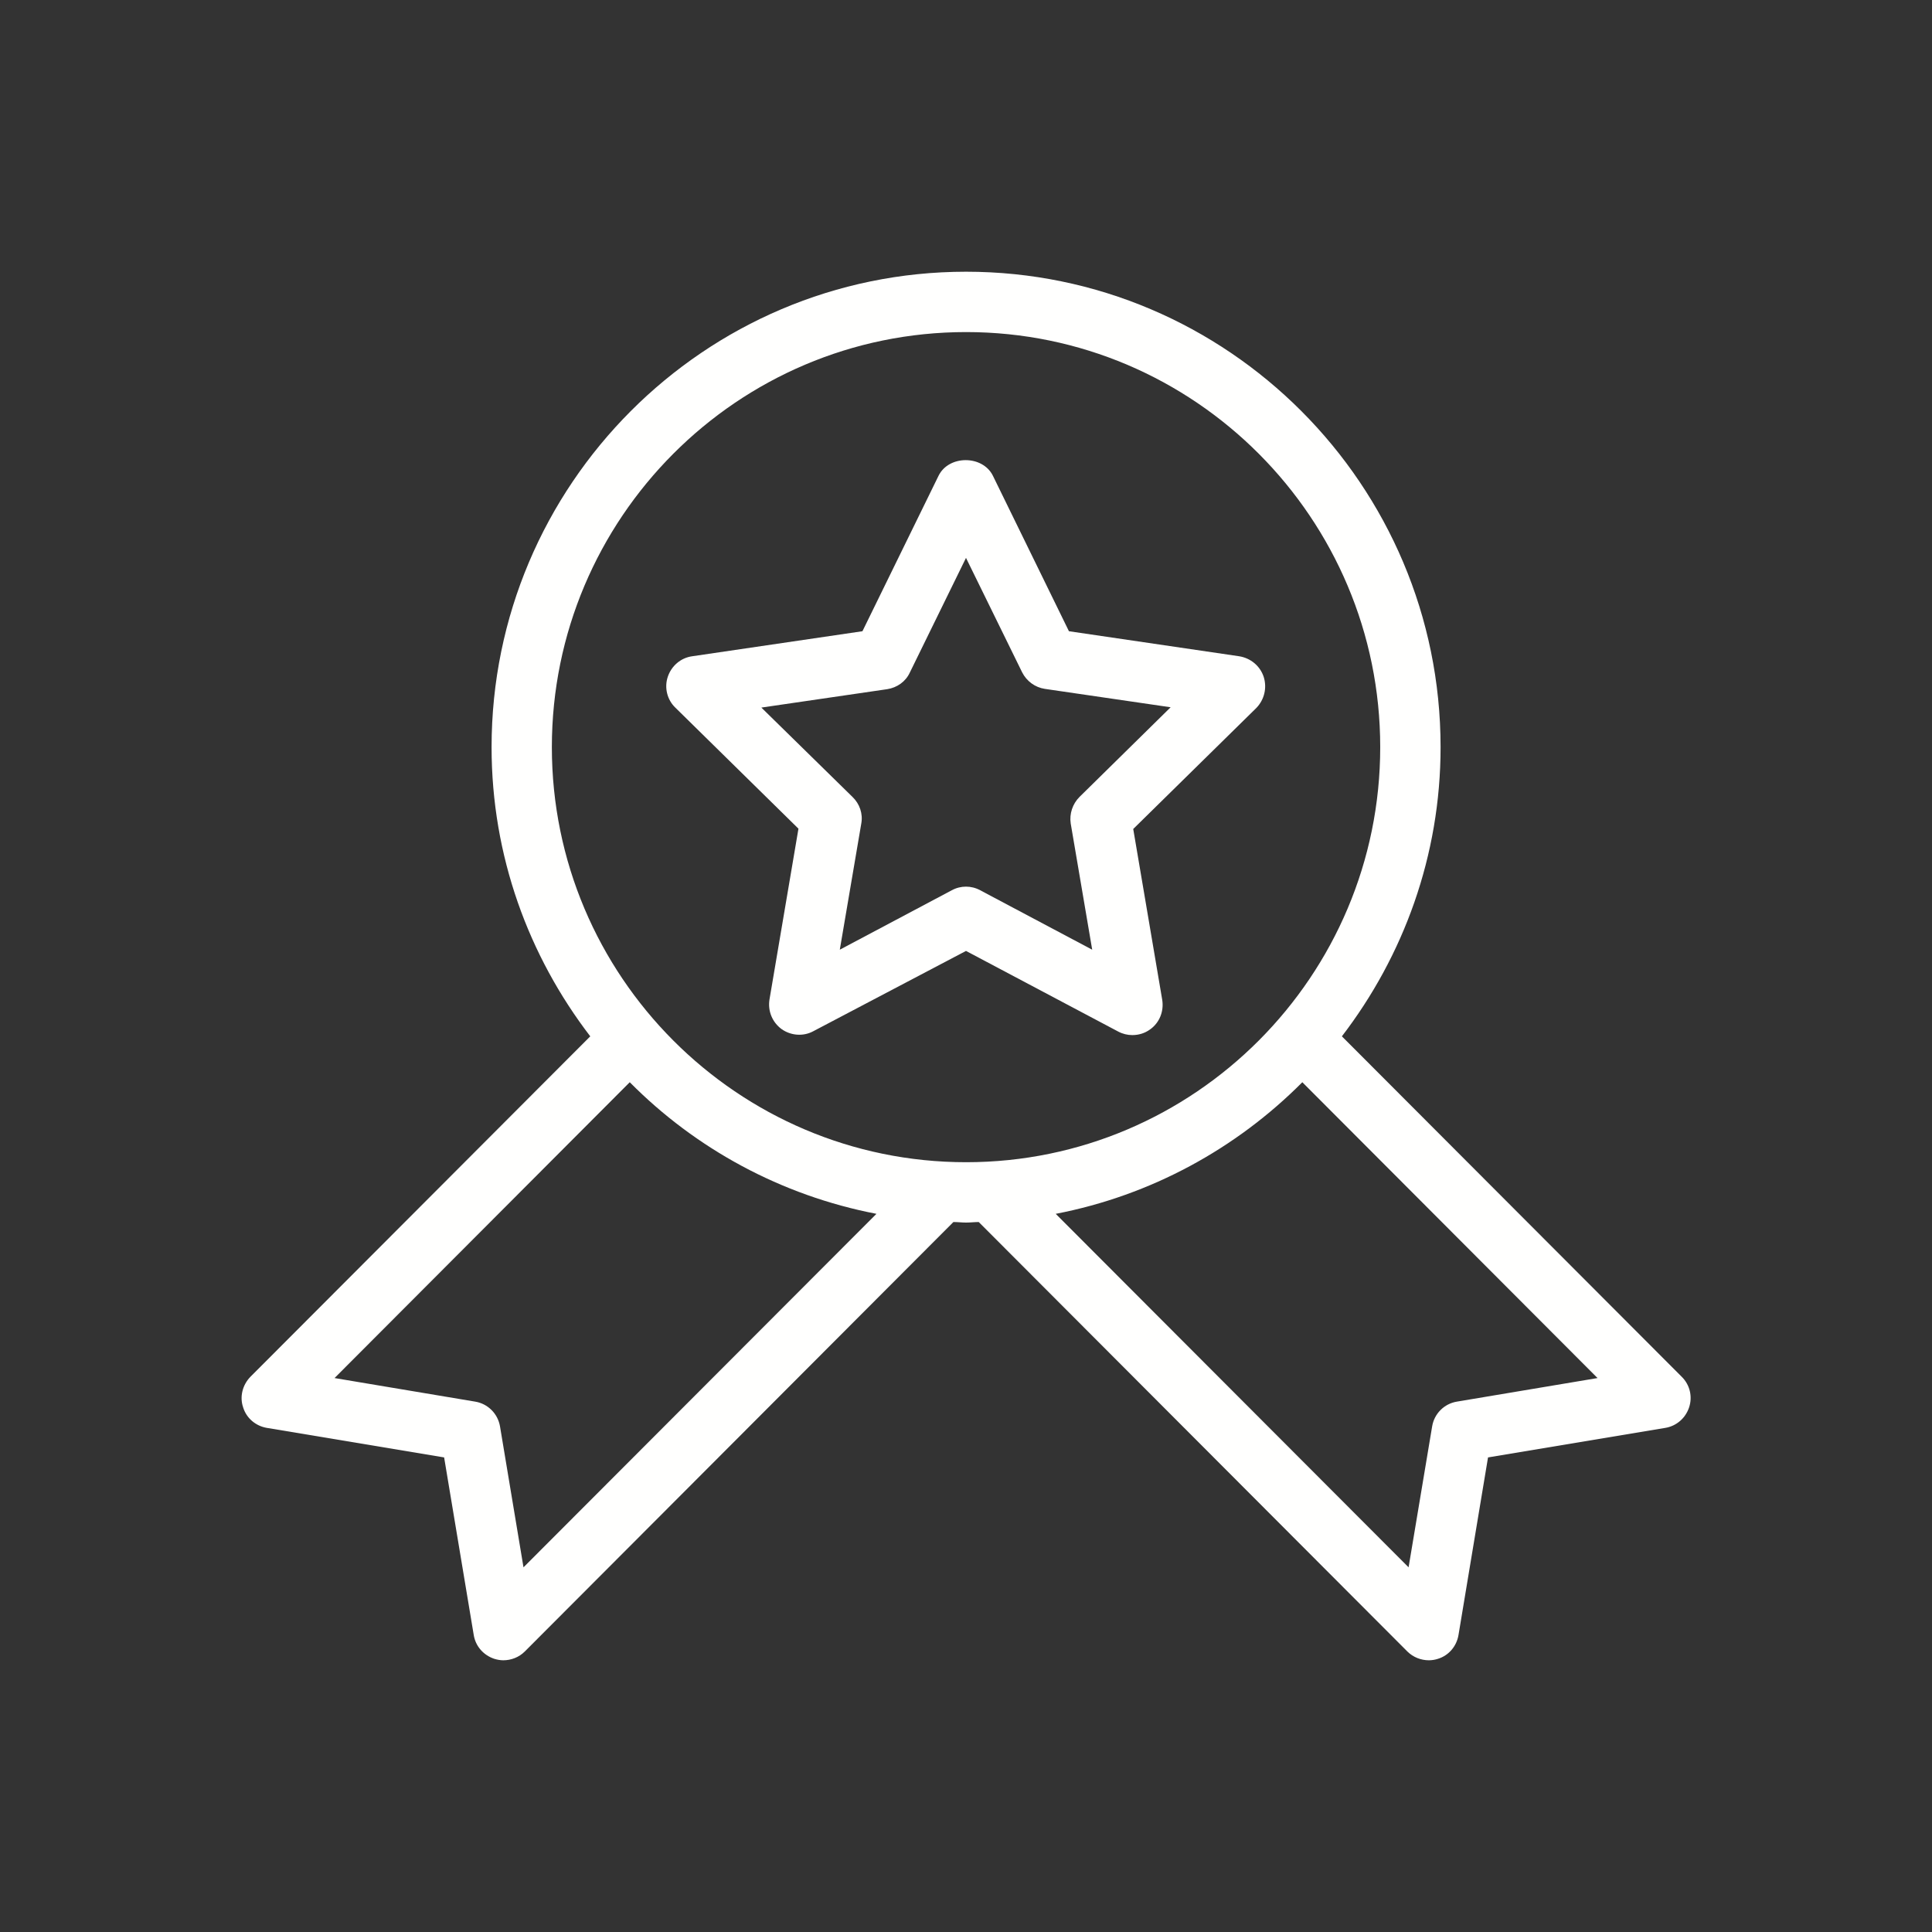
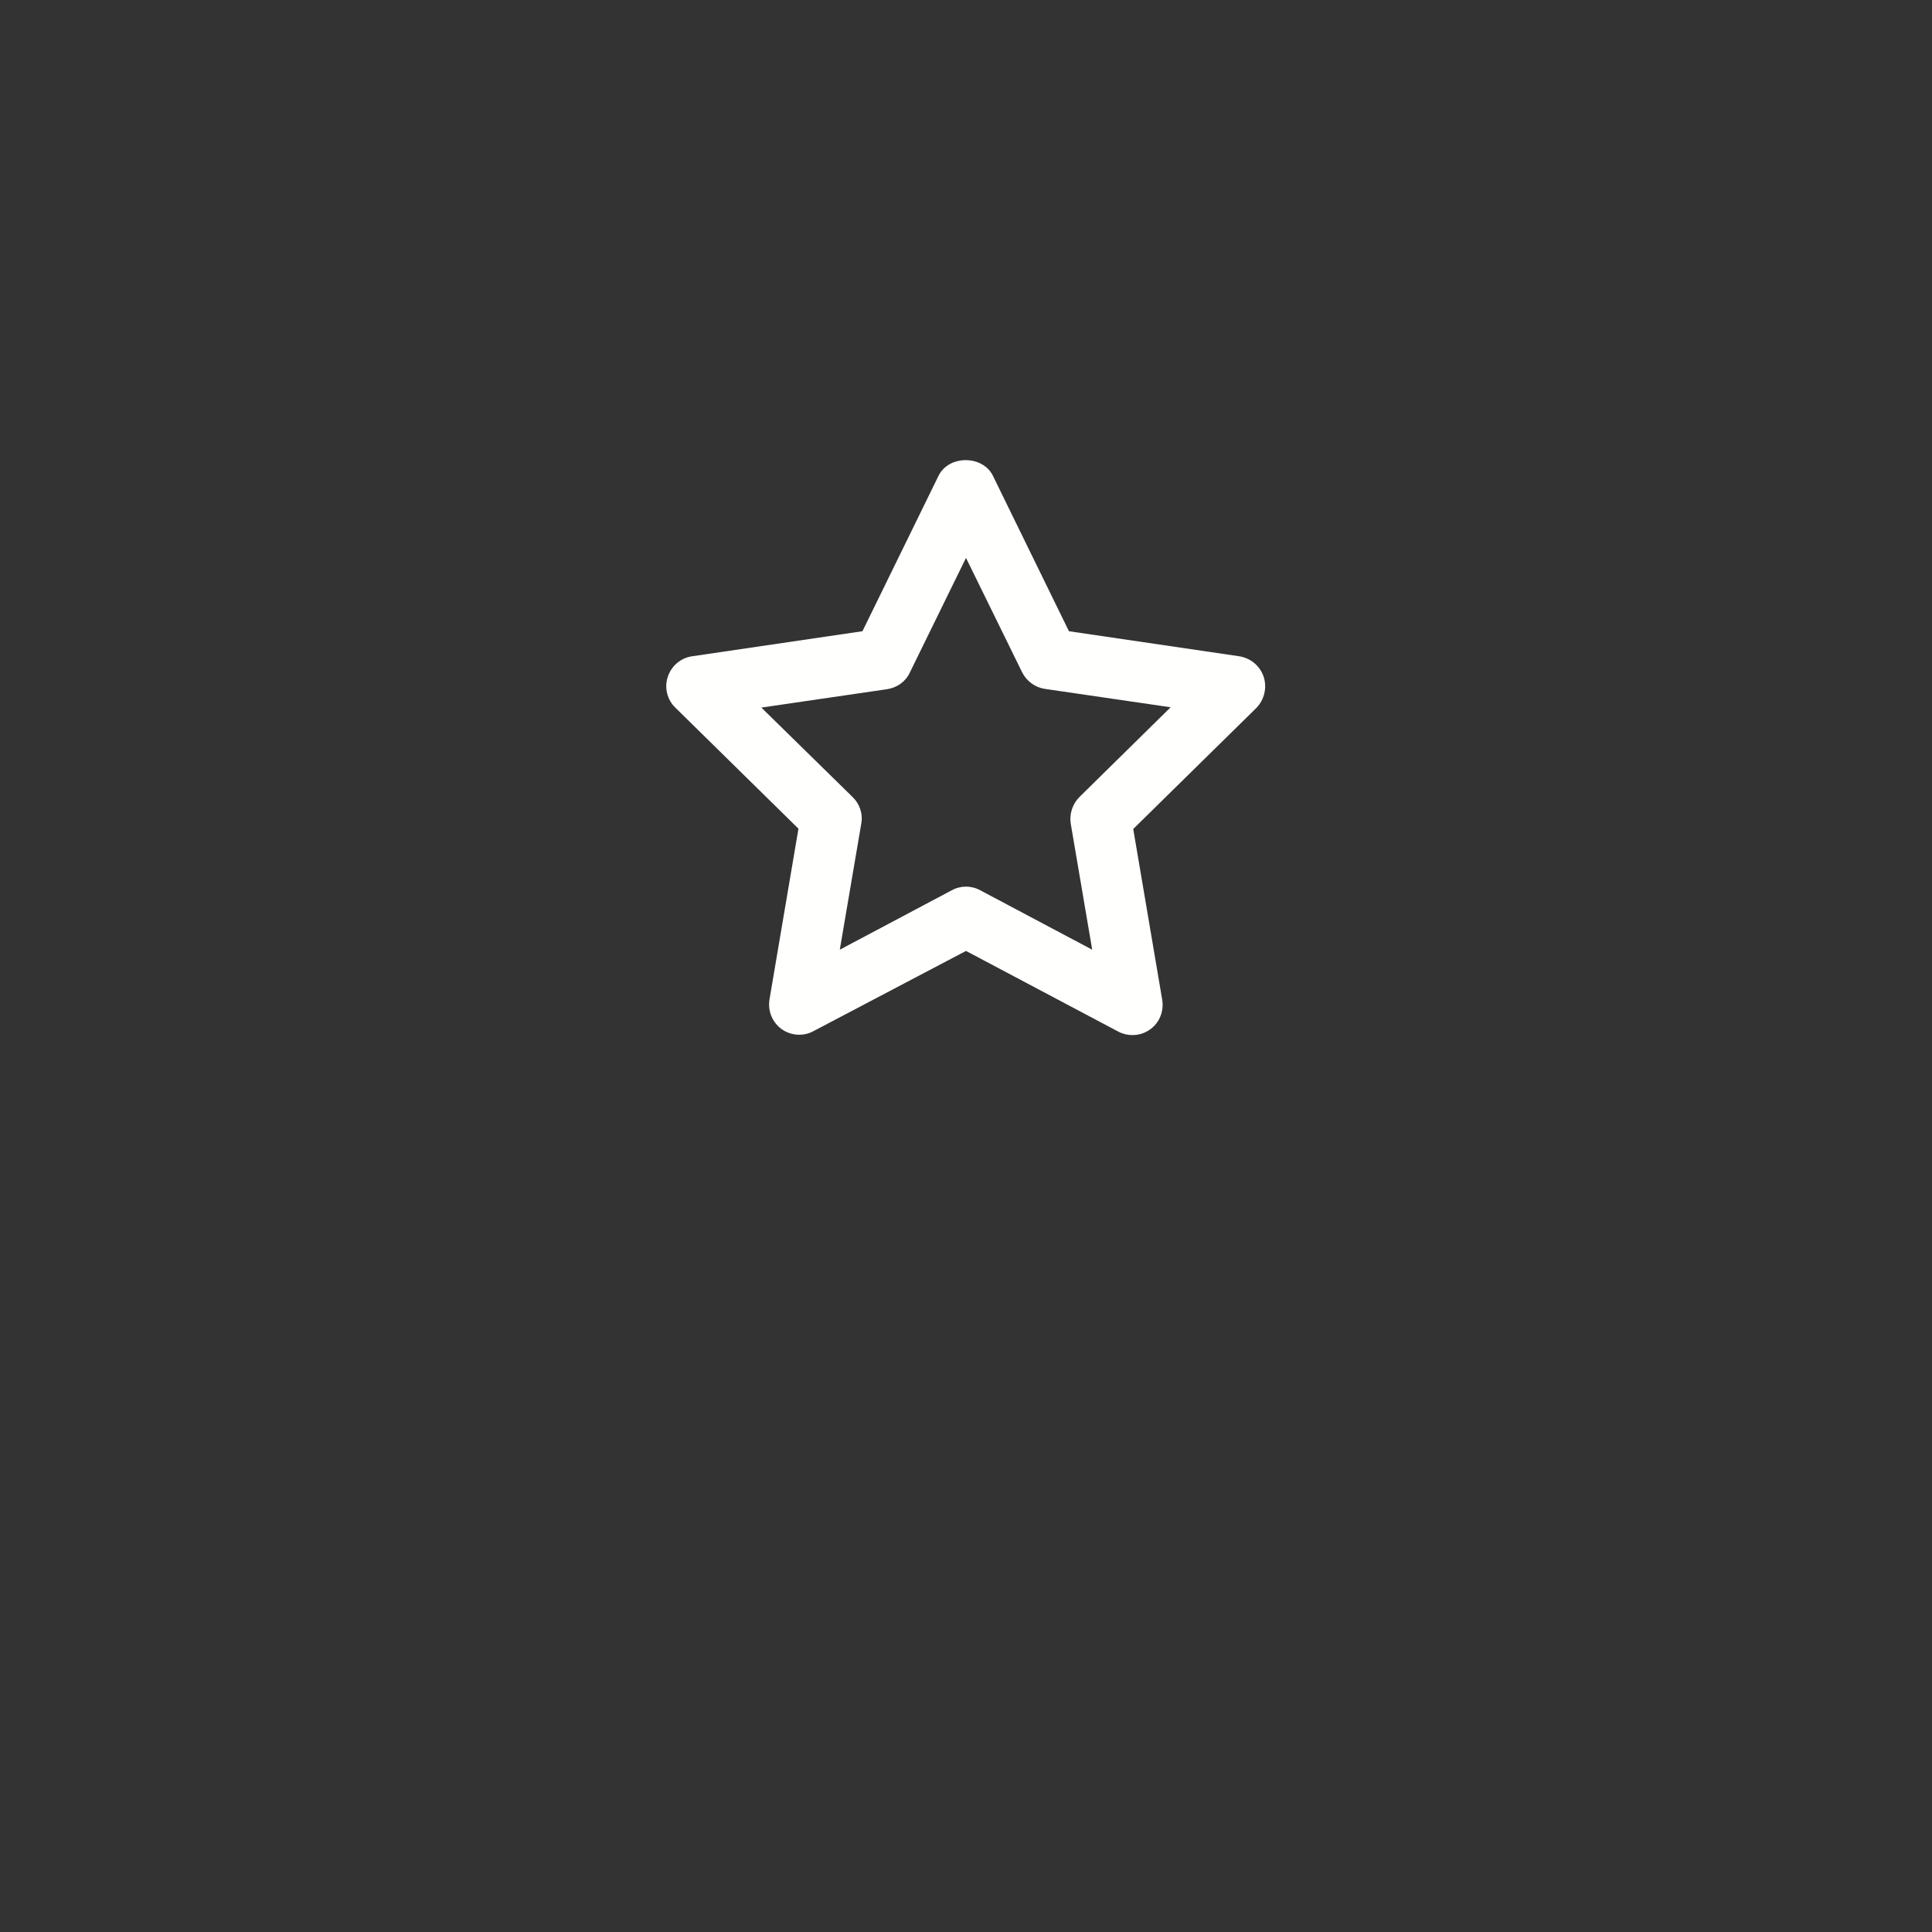
<svg xmlns="http://www.w3.org/2000/svg" width="25" height="25" viewBox="0 0 25 25" fill="none">
  <rect x="0" y="0" width="25" height="25" fill="#333333" stroke="none" />
  <path d="M16.352 8.758C16.305 8.617 16.184 8.516 16.035 8.492L13.832 8.168L12.848 6.156C12.715 5.887 12.277 5.887 12.145 6.156L11.16 8.168L8.957 8.492C8.809 8.512 8.688 8.617 8.641 8.758C8.594 8.898 8.633 9.055 8.738 9.156L10.332 10.723L9.957 12.934C9.934 13.082 9.992 13.226 10.113 13.316C10.234 13.402 10.395 13.414 10.524 13.344L12.5 12.305L14.469 13.348C14.527 13.379 14.59 13.394 14.652 13.394C14.734 13.394 14.813 13.371 14.883 13.32C15.004 13.234 15.063 13.086 15.039 12.937L14.664 10.727L16.258 9.16C16.359 9.055 16.398 8.902 16.352 8.758ZM13.969 10.312C13.879 10.402 13.836 10.531 13.855 10.656L14.133 12.289L12.684 11.52C12.625 11.488 12.562 11.473 12.5 11.473C12.438 11.473 12.375 11.488 12.316 11.52L10.867 12.289L11.145 10.656C11.168 10.531 11.125 10.402 11.031 10.312L9.852 9.156L11.48 8.918C11.609 8.898 11.719 8.82 11.773 8.703L12.5 7.219L13.226 8.699C13.285 8.816 13.395 8.895 13.52 8.914L15.148 9.152L13.969 10.312Z" fill="#FFFFFE" />
-   <path d="M21.763 17.817L17.364 13.41C18.161 12.371 18.641 11.074 18.641 9.668C18.641 6.277 15.887 3.516 12.501 3.516C9.115 3.516 6.361 6.277 6.361 9.668C6.361 11.078 6.841 12.371 7.638 13.41L3.239 17.817C3.138 17.922 3.099 18.074 3.146 18.211C3.189 18.352 3.31 18.453 3.454 18.477L5.747 18.859L6.13 21.156C6.153 21.301 6.255 21.418 6.396 21.465C6.435 21.477 6.474 21.484 6.513 21.484C6.614 21.484 6.716 21.445 6.79 21.371L12.337 15.813C12.392 15.813 12.447 15.82 12.501 15.82C12.556 15.82 12.611 15.813 12.665 15.813L18.212 21.371C18.287 21.445 18.388 21.484 18.49 21.484C18.529 21.484 18.572 21.477 18.607 21.465C18.748 21.422 18.849 21.301 18.873 21.156L19.255 18.859L21.548 18.477C21.693 18.453 21.81 18.352 21.857 18.211C21.904 18.07 21.865 17.918 21.763 17.817H21.763ZM6.774 20.281L6.47 18.457C6.442 18.293 6.313 18.164 6.149 18.137L4.329 17.832L8.149 14.004C9.001 14.864 10.106 15.469 11.341 15.707L6.774 20.281ZM12.501 15.039C9.544 15.039 7.141 12.629 7.141 9.668C7.141 6.707 9.543 4.297 12.501 4.297C15.458 4.297 17.86 6.707 17.86 9.668C17.86 12.629 15.458 15.039 12.501 15.039ZM18.852 18.137C18.688 18.164 18.559 18.293 18.532 18.457L18.227 20.281L13.661 15.707C14.895 15.469 15.997 14.863 16.852 14.004L20.672 17.832L18.852 18.137Z" fill="#FFFFFE" />
</svg>